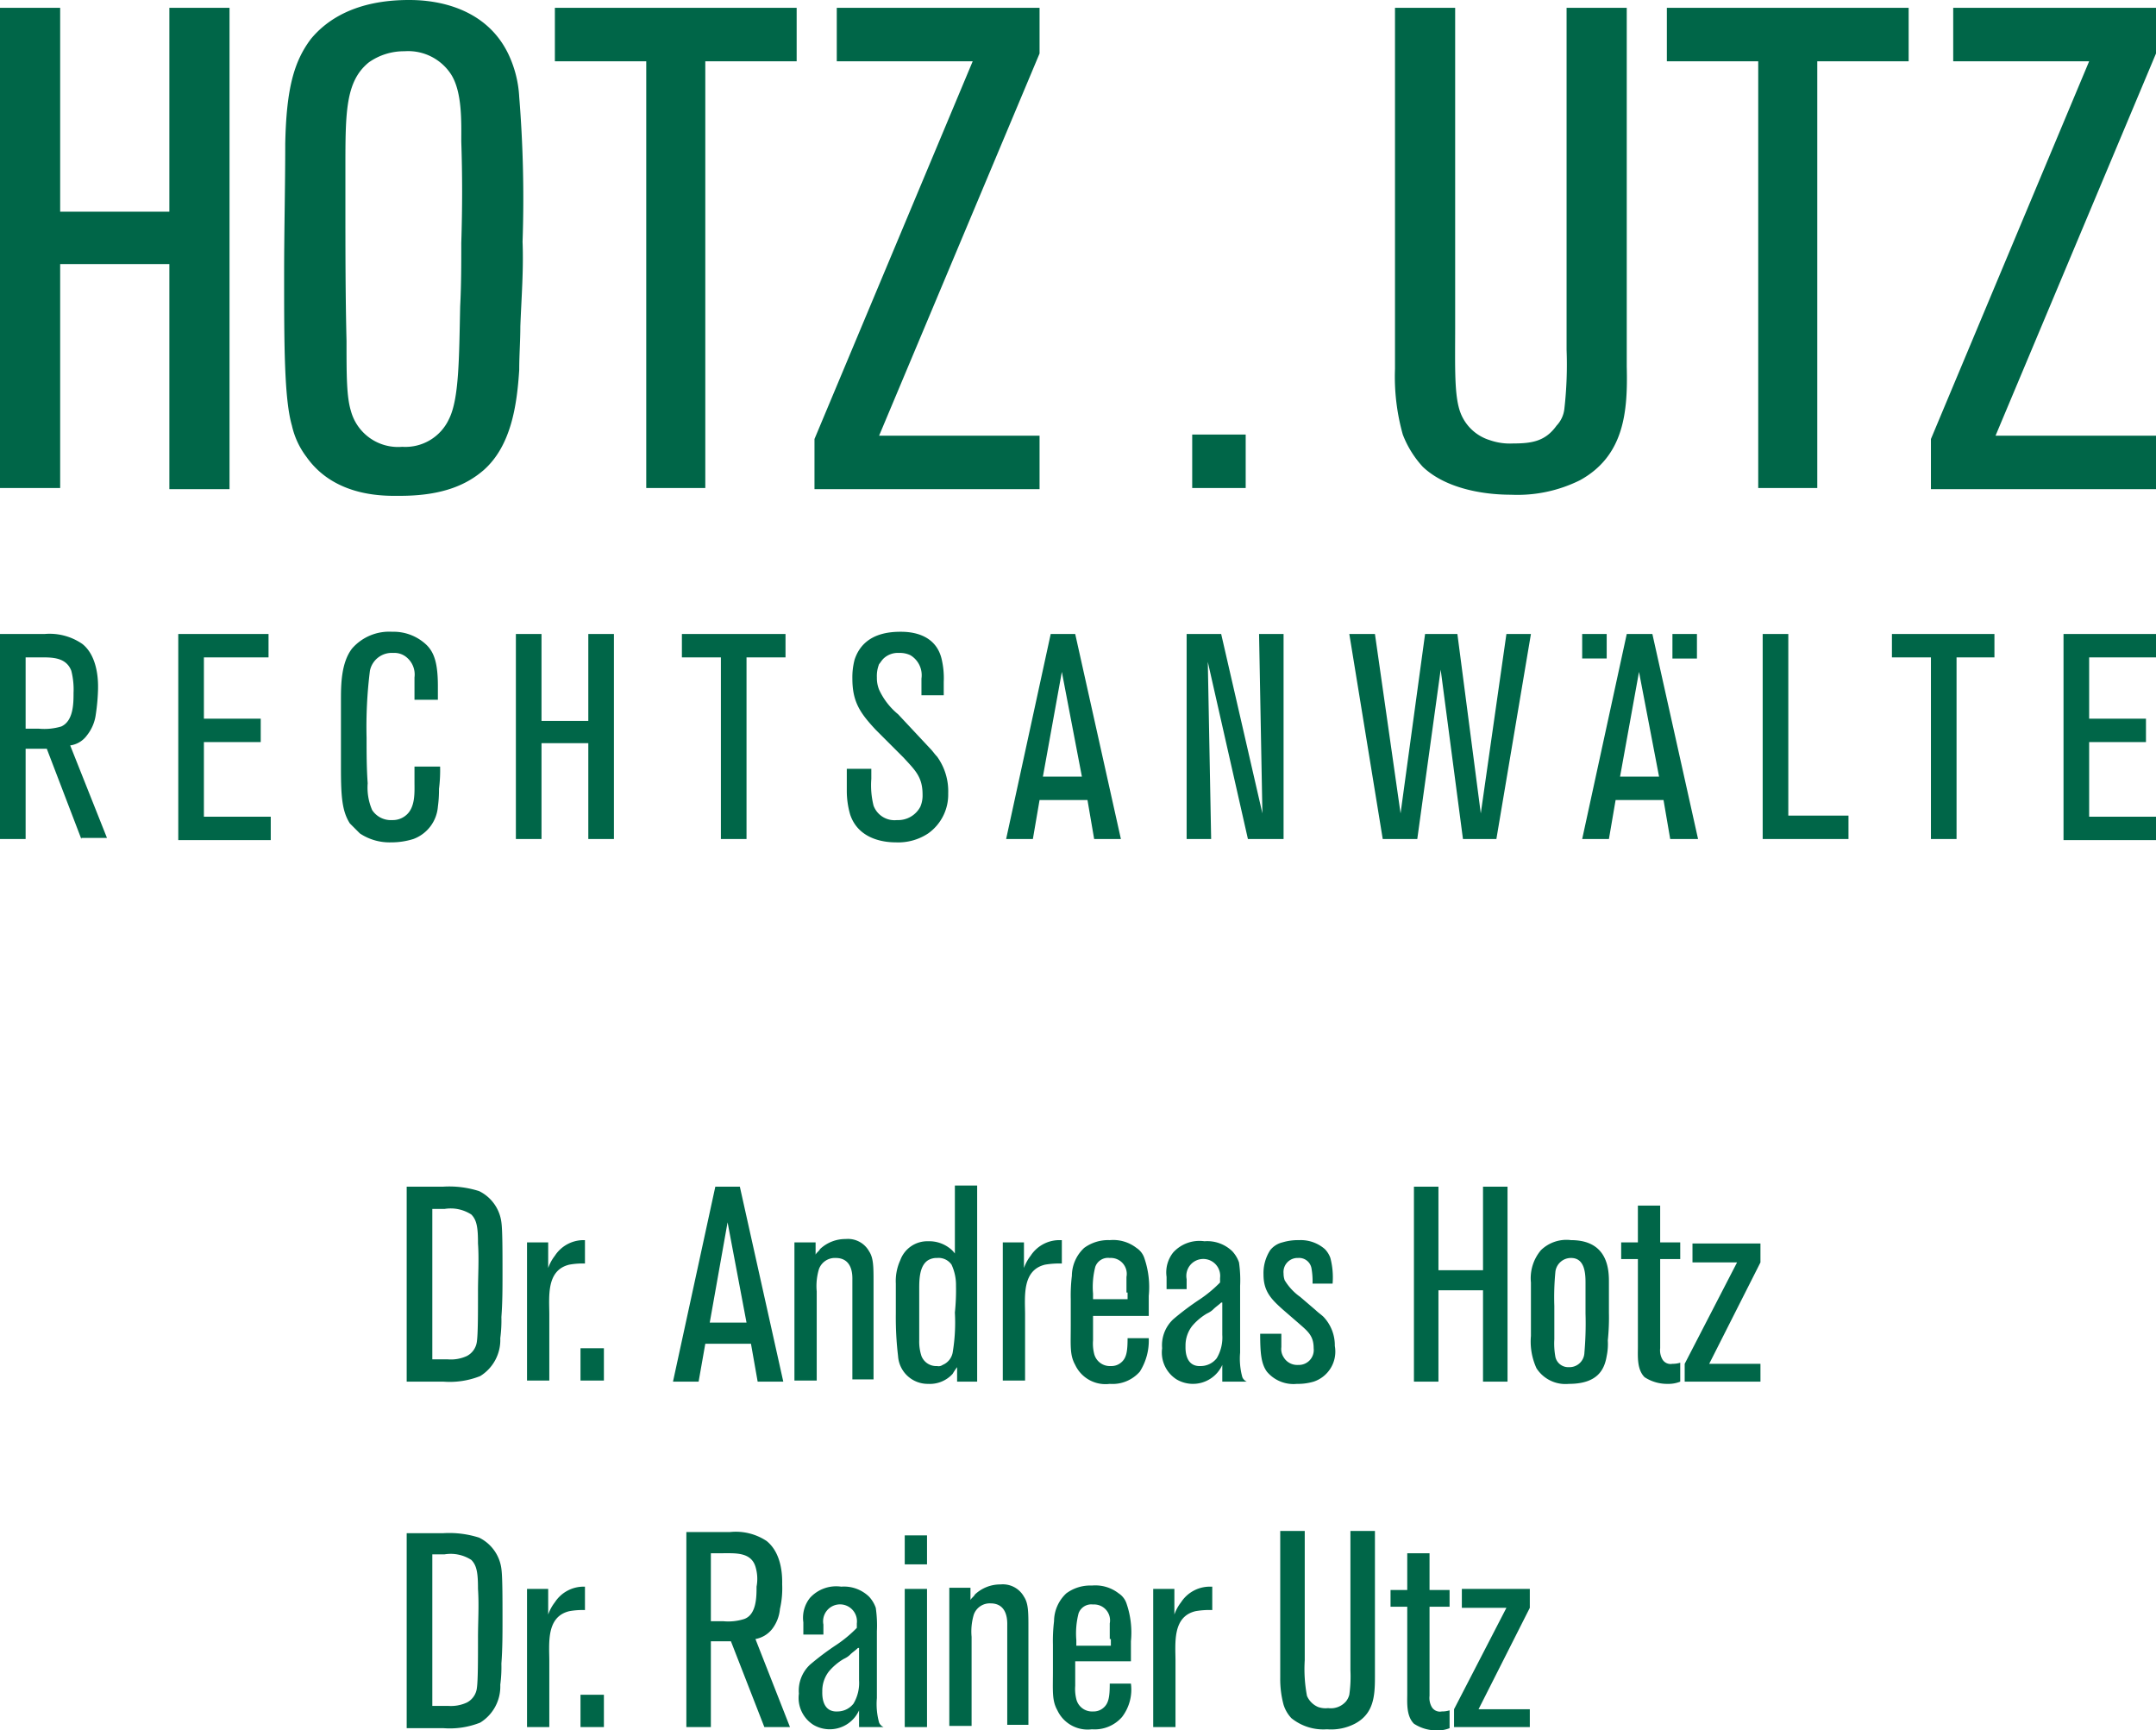
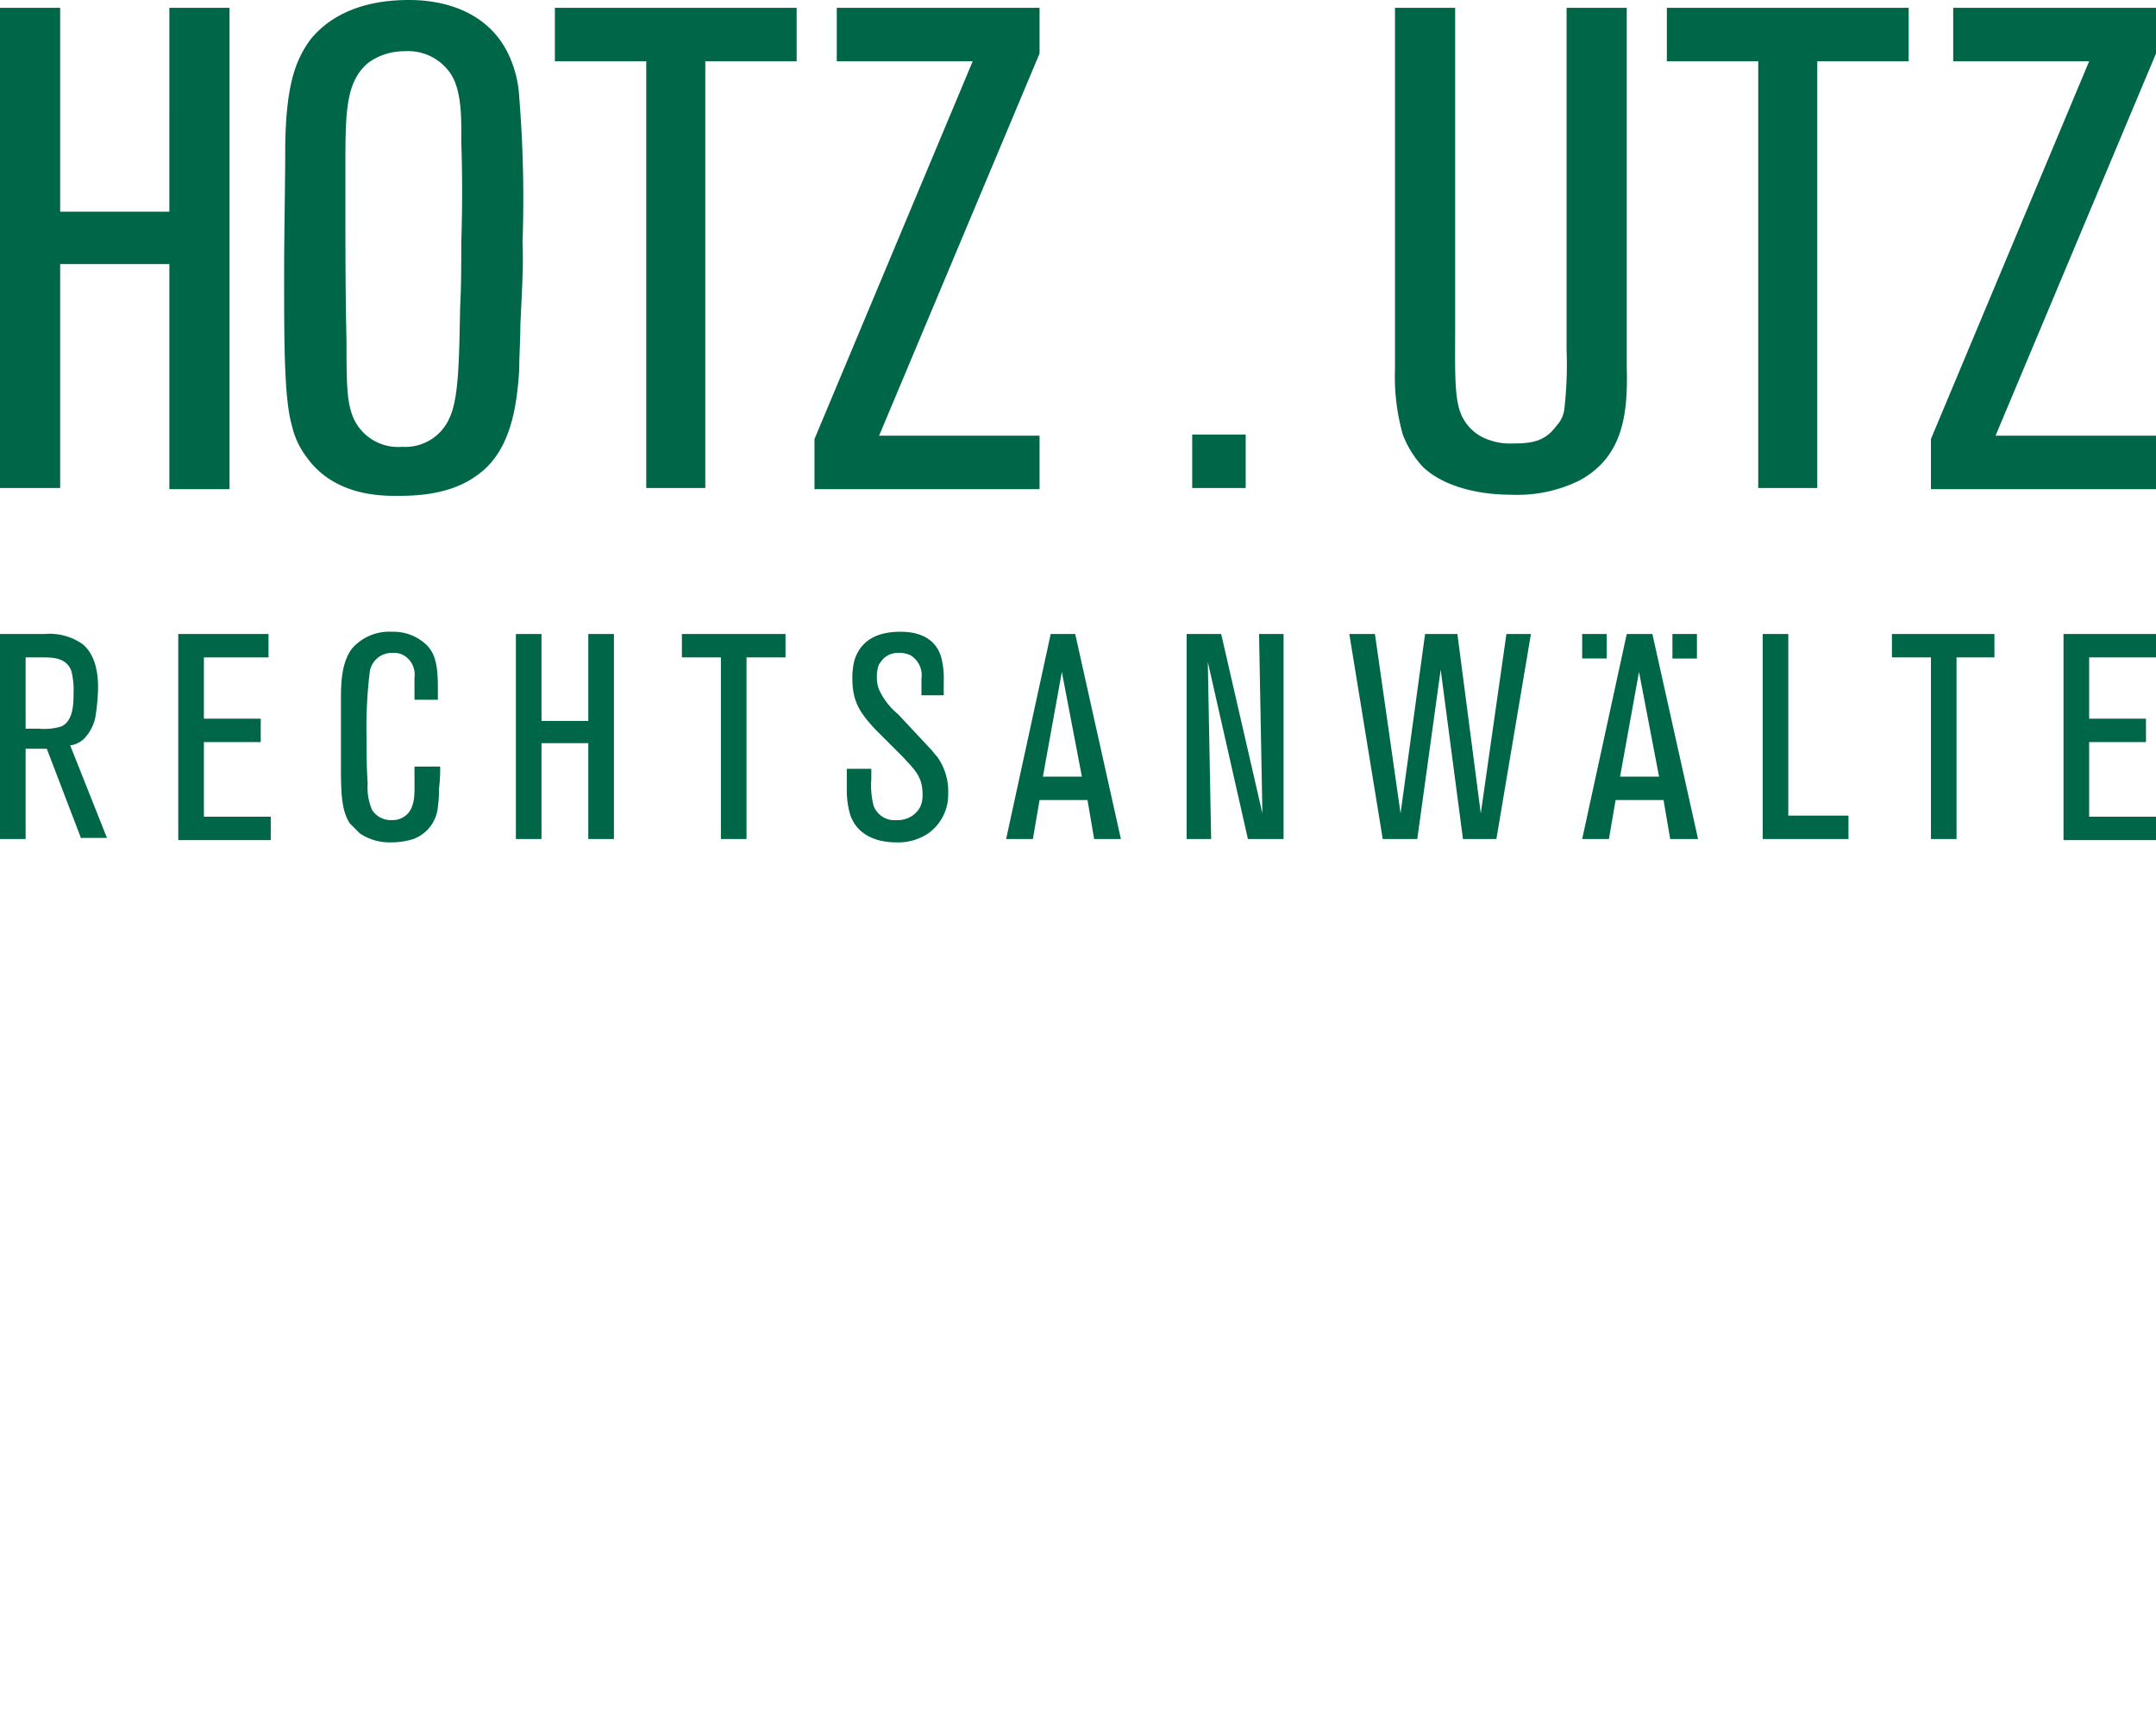
<svg xmlns="http://www.w3.org/2000/svg" id="Ebene_1" data-name="Ebene 1" viewBox="0 0 193.5 155.3">
  <defs>
    <style>.cls-1{fill:#006648;}</style>
  </defs>
  <title>logos_kooperation</title>
  <path class="cls-1" d="M17.7,43.8V23.7H7.9V43.8H2.5V0.7H7.9V19h9.8V0.7h5.4V43.9H17.7V43.8ZM49.2,29.3c0,1.3-.1,2.6-0.1,3.9-0.2,3.1-.7,6.8-3.2,9-1.4,1.2-3.5,2.3-7.5,2.3-1.2,0-5.8.2-8.4-3.5a7.26,7.26,0,0,1-1.3-2.8C28,35.8,28,30.8,28,24.6c0-3.9.1-7.8,0.1-11.7,0.1-5,.8-7.4,2.3-9.4,1.4-1.7,4-3.5,8.8-3.5,1.3,0,6.6.1,8.9,4.8a10.22,10.22,0,0,1,1,3.9,113.37,113.37,0,0,1,.3,13C49.5,24.2,49.3,26.7,49.2,29.3ZM43.9,12.7c0-1.7.1-4.4-.9-6a4.59,4.59,0,0,0-4.2-2.1,5.45,5.45,0,0,0-3.2,1c-2.1,1.7-2.1,4.5-2.1,9.5v3c0,4.2,0,8.3.1,12.5,0,3.1,0,5,.4,6.3a4.38,4.38,0,0,0,4.6,3.2,4.31,4.31,0,0,0,4.2-2.5c0.9-1.8.9-5.4,1-10.1,0.1-1.9.1-3.8,0.1-5.7C44,18.6,44,15.7,43.9,12.7ZM65.8,5.5V43.8H60.5V5.5H52.3V0.7H74V5.5H65.8Zm9.8,38.3V39.4L89.8,5.5H77.6V0.7H95.8V4.8L81.4,39.1H95.8v4.8H75.6V43.8Zm33.9,0V39h4.8v4.8h-4.8Zm34.8-.7a12.61,12.61,0,0,1-6.2,1.3c-2.6,0-5.9-.6-7.9-2.5a9.06,9.06,0,0,1-1.8-2.9,19.19,19.19,0,0,1-.7-5.9V0.7h5.4V29.3c0,3.7-.1,6.3.5,7.8a4.1,4.1,0,0,0,2.6,2.4,5.48,5.48,0,0,0,2.1.3c1.7,0,2.9-.2,3.9-1.6a2.59,2.59,0,0,0,.7-1.5,35,35,0,0,0,.2-5.3V0.7h5.4V32.9C148.6,36.9,148.3,40.9,144.3,43.1ZM165.6,5.5V43.8h-5.3V5.5h-8.2V0.7h21.7V5.5h-8.2Zm10.2,38.3V39.4L190,5.5H177.8V0.7H196V4.8L181.6,39.1H196v4.8H175.8V43.8Z" transform="translate(-2.5 0)" />
  <path class="cls-1" d="M9.8,75.3L6.7,67.2H4.8v8.1H2.5V56.9h4a5.16,5.16,0,0,1,3.4.9c1.5,1.2,1.4,3.7,1.4,4a17.85,17.85,0,0,1-.2,2.3,3.78,3.78,0,0,1-.8,1.9,2.22,2.22,0,0,1-1.5.9l3.3,8.3H9.8v0.1ZM8.9,60.2C8.4,58.9,7,59,5.9,59H4.8v6.4H6a5.29,5.29,0,0,0,2-.2c1.1-.5,1.1-2.1,1.1-3A6.8,6.8,0,0,0,8.9,60.2Zm9.6,15.1V56.9h8.1V59H20.8v5.5h5.1v2.1H20.8v6.7h6v2.1H18.5V75.3Zm23.4-4.5a11,11,0,0,1-.1,1.6,3.38,3.38,0,0,1-2.2,2.9,6.58,6.58,0,0,1-2,.3,4.79,4.79,0,0,1-2.8-.8l-0.9-.9c-0.7-1.1-.8-2.4-0.8-5v-6c0-1.4,0-3.4,1-4.7a4.42,4.42,0,0,1,3.6-1.5,4.28,4.28,0,0,1,3.1,1.2c0.7,0.7,1,1.7,1,3.7v1.2H39.7v-2A2,2,0,0,0,39,59a1.69,1.69,0,0,0-1.2-.4,2,2,0,0,0-2.1,1.6,40.44,40.44,0,0,0-.3,6c0,1.4,0,2.7.1,4.1a5.07,5.07,0,0,0,.4,2.4,2,2,0,0,0,1.8.9,1.82,1.82,0,0,0,1.2-.4c0.9-.7.8-2.1,0.8-3V68.8H42A13.4,13.4,0,0,1,41.9,70.8Zm13.4,4.5V66.7H51.1v8.6H48.8V56.9h2.3v7.8h4.2V56.9h2.3V75.3H55.3ZM69.5,59V75.3H67.2V59H63.7V56.9H73V59H69.5ZM85.8,74.8a4.86,4.86,0,0,1-2.9.8c-0.7,0-3.3-.1-4.1-2.5a7.61,7.61,0,0,1-.3-2.1V69h2.2v0.9a7.56,7.56,0,0,0,.2,2.4A2,2,0,0,0,83,73.6a2.25,2.25,0,0,0,2.1-1.2,2.56,2.56,0,0,0,.2-1.1c0-1.6-.7-2.2-1.7-3.3l-2.5-2.5C79.7,64,79,63,79,60.9a6.24,6.24,0,0,1,.2-1.7c0.4-1.2,1.4-2.5,4.1-2.5,0.6,0,3.1,0,3.7,2.4a7.49,7.49,0,0,1,.2,2.1v1.2h-2V60.9a2.09,2.09,0,0,0-1-2.1,2.17,2.17,0,0,0-1-.2,1.87,1.87,0,0,0-1.4.5c-0.2.2-.3,0.4-0.4,0.5a2.87,2.87,0,0,0-.2,1.2,2.8,2.8,0,0,0,.2,1.1,6.2,6.2,0,0,0,1.7,2.2L86,67.2c0.2,0.2.4,0.5,0.6,0.7a5.3,5.3,0,0,1,1,3.3,4.27,4.27,0,0,1-1.8,3.6h0Zm14.9,0.5-0.6-3.5H95.8l-0.6,3.5H92.8l4-18.4H99l4.1,18.4h-2.4Zm-2.9-15-1.7,9.4h3.5Zm16.7,15-3.6-15.9,0.3,15.9H109V56.9h3.1L115.8,73l-0.3-16.1h2.2V75.3h-3.2Zm22.3,0h-3l-2-15.2-2.1,15.2h-3.1l-3-18.4h2.3L128.2,73l2.2-16.1h2.9L135.4,73l2.3-16.1h2.2l-3.1,18.4h0Zm7.7-18.4h2.2v2.2h-2.2V56.9Zm7.9,18.4-0.6-3.5h-4.3l-0.6,3.5h-2.4l4-18.4h2.3l4.1,18.4h-2.5Zm-2.8-15-1.7,9.4h3.5Zm3-3.4h2.2v2.2h-2.2V56.9Zm8.1,18.4V56.9H163V73.2h5.4v2.1h-7.7ZM178.1,59V75.3h-2.3V59h-3.5V56.9h9.2V59h-3.4Zm9.6,16.3V56.9H196V59h-6v5.5h5.1v2.1H190v6.7h6v2.1h-8.3V75.3Z" transform="translate(-2.5 0)" />
-   <path class="cls-1" d="M47.5,118.2a12.1,12.1,0,0,1-.1,1.9,3.81,3.81,0,0,1-1.8,3.4,7.39,7.39,0,0,1-3.3.5H39V106.5h3.3a8.81,8.81,0,0,1,3.2.4,3.62,3.62,0,0,1,2,2.8c0.1,0.7.1,2.6,0.1,4.6C47.6,115.6,47.6,116.9,47.5,118.2Zm-2.1-6.6c0-1.4-.1-2.1-0.6-2.6a3.41,3.41,0,0,0-2.4-.5H41.3V122h1.4a3.42,3.42,0,0,0,1.7-.3,1.69,1.69,0,0,0,.9-1.3c0.1-.7.1-2.5,0.1-4.5C45.4,114.5,45.5,113,45.4,111.6Zm8.2,1.9c-2.1.5-1.8,2.9-1.8,4.5v5.9h-2V111.5h1.9v2.3a3.88,3.88,0,0,1,.6-1.1,3.08,3.08,0,0,1,2.5-1.4H55v2.1A6.6,6.6,0,0,0,53.6,113.5Zm1,10.5v-3h2.1v2.9H54.6V124Zm15.9,0-0.6-3.4H65.8L65.2,124H62.9l3.8-17.5h2.2L72.8,124H70.5Zm-2.7-14.3-1.6,9h3.3ZM79,124v-9.1c0-.3.1-2-1.5-2a1.52,1.52,0,0,0-1.5,1,5.29,5.29,0,0,0-.2,2v8h-2V111.5h1.9v1.1c0.1-.2.3-0.3,0.4-0.5a3.31,3.31,0,0,1,2.3-.9,2.17,2.17,0,0,1,2.1,1.1c0.4,0.6.4,1.4,0.4,2.8v8.7H79V124Zm9.4,0v-1.3a6.13,6.13,0,0,0-.4.6,2.76,2.76,0,0,1-2.2.9,2.67,2.67,0,0,1-2.7-2.5,29.22,29.22,0,0,1-.2-3.8v-2.7a4.48,4.48,0,0,1,.4-2.1,2.58,2.58,0,0,1,2.5-1.7,3,3,0,0,1,1.9.6,2.25,2.25,0,0,1,.5.5v-6.1h2V124H88.4Zm-0.1-8.6a4.33,4.33,0,0,0-.4-1.9,1.42,1.42,0,0,0-1.3-.6,1.51,1.51,0,0,0-.8.2c-0.8.5-.8,1.8-0.8,2.6v4.6a4.14,4.14,0,0,0,.2,1.4,1.42,1.42,0,0,0,1.4.9,0.62,0.62,0,0,0,.5-0.1,1.5,1.5,0,0,0,.9-1.1,16.32,16.32,0,0,0,.2-3.6,19.27,19.27,0,0,0,.1-2.4h0Zm8-1.9c-2.1.5-1.8,2.9-1.8,4.5v5.9h-2V111.5h1.9v2.3a3.88,3.88,0,0,1,.6-1.1,3.08,3.08,0,0,1,2.5-1.4h0.3v2.1A7.57,7.57,0,0,0,96.3,113.5Zm8.5,9.6a3.26,3.26,0,0,1-2.7,1.1,3,3,0,0,1-3.1-1.7c-0.5-.9-0.4-1.7-0.4-3.6v-2.3a14.77,14.77,0,0,1,.1-2.1,3.45,3.45,0,0,1,1.1-2.5,3.62,3.62,0,0,1,2.3-.7,3.41,3.41,0,0,1,2.4.7,1.74,1.74,0,0,1,.7.9,8,8,0,0,1,.4,3.4v1.8h-5v2.2a3.78,3.78,0,0,0,.1,1.2,1.45,1.45,0,0,0,1.5,1.1,1.33,1.33,0,0,0,.9-0.3c0.5-.4.6-1,0.6-2.2h1.9A5.21,5.21,0,0,1,104.8,123.1Zm-1.2-7.1v-1.4a1.43,1.43,0,0,0-1.5-1.7,1.21,1.21,0,0,0-1.3.8,7.22,7.22,0,0,0-.2,2.4v0.5h3.1V116h-0.1Zm8.6,8v-1.5a2.89,2.89,0,0,1-4.1,1.3,2.86,2.86,0,0,1-1.3-2.8,3.19,3.19,0,0,1,1-2.6,24.34,24.34,0,0,1,2.4-1.8,11.42,11.42,0,0,0,1.8-1.5v-0.4a1.52,1.52,0,1,0-3,.1v0.9h-1.8v-1.1a2.86,2.86,0,0,1,.6-2.2,3.18,3.18,0,0,1,2.8-1,3.24,3.24,0,0,1,2.5.9,2.84,2.84,0,0,1,.6,1,11,11,0,0,1,.1,2.1v6a6.22,6.22,0,0,0,.2,2.2,0.76,0.76,0,0,0,.4.4h-2.2Zm-0.1-7.1c-0.2.2-.5,0.4-0.7,0.6s-0.4.3-.6,0.4a5.21,5.21,0,0,0-1.3,1.1,2.84,2.84,0,0,0-.6,1.8c0,0.2-.1,1.9,1.4,1.8a1.83,1.83,0,0,0,1.4-.7,3.64,3.64,0,0,0,.5-2.1v-2.9h-0.1Zm8.3,7.1a5,5,0,0,1-1.5.2,3.11,3.11,0,0,1-2.7-1.1c-0.5-.7-0.6-1.6-0.6-3.4h1.9v1.2a1.34,1.34,0,0,0,.2.9,1.41,1.41,0,0,0,1.3.7,1.34,1.34,0,0,0,1.4-1.5c0-1.1-.5-1.5-1.3-2.2l-1.5-1.3c-1-.9-1.7-1.6-1.7-3.1a3.79,3.79,0,0,1,.6-2.2,2,2,0,0,1,1.1-.7,4.87,4.87,0,0,1,1.5-.2,3.29,3.29,0,0,1,2.3.8,2.18,2.18,0,0,1,.5.8,6.87,6.87,0,0,1,.2,2.3h-1.8a6.6,6.6,0,0,0-.1-1.4,1.13,1.13,0,0,0-1.2-.9,1.26,1.26,0,0,0-1.3,1.4,1.76,1.76,0,0,0,.1.6,5,5,0,0,0,1.4,1.5l1.4,1.2c0.2,0.2.5,0.4,0.7,0.6a3.72,3.72,0,0,1,1,2.6A2.84,2.84,0,0,1,120.4,124Zm15.2,0v-8.2h-4V124h-2.2V106.5h2.2V114h4v-7.5h2.2V124h-2.2Zm11.2-3.7a5.31,5.31,0,0,1-.1,1.4c-0.2,1.2-.8,2.5-3.4,2.5a3.09,3.09,0,0,1-2.9-1.4,5.76,5.76,0,0,1-.5-2.9v-4.8a3.89,3.89,0,0,1,.9-2.9,3.28,3.28,0,0,1,2.7-.9c3.4,0,3.4,2.8,3.4,3.8v2.7a20.08,20.08,0,0,1-.1,2.5h0Zm-2-5.2c0-.9-0.1-2.2-1.3-2.2a1.41,1.41,0,0,0-1.4,1.2,23.72,23.72,0,0,0-.1,3.1v3a6.66,6.66,0,0,0,.1,1.6,1.18,1.18,0,0,0,1.2.9,1.34,1.34,0,0,0,1.4-1.3,30.37,30.37,0,0,0,.1-3.5v-2.8Zm8.5,8.9a2.8,2.8,0,0,1-1.1.2,3.7,3.7,0,0,1-2.1-.6c-0.7-.7-0.6-1.9-0.6-2.7V113H148v-1.5h1.5v-3.3h2v3.3h1.8V113h-1.8v8a1.64,1.64,0,0,0,.2,1,0.85,0.85,0,0,0,.9.4,2.25,2.25,0,0,0,.7-0.1V124h0Zm0.4,0v-1.6l4.7-9.1h-4v-1.7h6.1v1.7l-4.6,9.1h4.6V124h-6.8ZM47.5,149.3a12.1,12.1,0,0,1-.1,1.9,3.81,3.81,0,0,1-1.8,3.4,7.39,7.39,0,0,1-3.3.5H39V137.6h3.3a8.81,8.81,0,0,1,3.2.4,3.62,3.62,0,0,1,2,2.8c0.1,0.7.1,2.6,0.1,4.6,0,1.2,0,2.6-.1,3.9h0Zm-2.1-6.7c0-1.4-.1-2.1-0.6-2.6a3.41,3.41,0,0,0-2.4-.5H41.3v13.6h1.4a3.42,3.42,0,0,0,1.7-.3,1.69,1.69,0,0,0,.9-1.3c0.1-.7.1-2.5,0.1-4.5C45.4,145.5,45.5,144.1,45.4,142.6Zm8.2,2c-2.1.5-1.8,2.9-1.8,4.5V155h-2V142.6h1.9v2.3a3.88,3.88,0,0,1,.6-1.1,3.08,3.08,0,0,1,2.5-1.4H55v2.1a6.6,6.6,0,0,0-1.4.1h0Zm1,10.4v-2.9h2.1V155H54.6Zm16.5,0-3-7.7H66.3V155H64.1V137.5H68a5,5,0,0,1,3.3.8c1.5,1.2,1.4,3.5,1.4,3.9a8.2,8.2,0,0,1-.2,2.2,3.45,3.45,0,0,1-.7,1.8,2.46,2.46,0,0,1-1.5.9l3.1,7.9H71.1Zm-0.8-14.4c-0.4-1.3-1.8-1.2-2.9-1.2H66.3v6.1h1.1a4.72,4.72,0,0,0,1.9-.2c1.1-.4,1.1-2,1.1-2.9a3.73,3.73,0,0,0-.1-1.8h0ZM79.6,155v-1.5a2.89,2.89,0,0,1-4.1,1.3,2.86,2.86,0,0,1-1.3-2.8,3.19,3.19,0,0,1,1-2.6,24.34,24.34,0,0,1,2.4-1.8,11.42,11.42,0,0,0,1.8-1.5v-0.4a1.52,1.52,0,1,0-3,.1v0.9H74.6v-1.1a2.86,2.86,0,0,1,.6-2.2,3.18,3.18,0,0,1,2.8-1,3.24,3.24,0,0,1,2.5.9,2.84,2.84,0,0,1,.6,1,11,11,0,0,1,.1,2.1v6a6.22,6.22,0,0,0,.2,2.2,0.76,0.76,0,0,0,.4.4H79.6Zm-0.1-7.1c-0.2.2-.5,0.4-0.7,0.6s-0.4.3-.6,0.4a5.21,5.21,0,0,0-1.3,1.1,2.84,2.84,0,0,0-.6,1.8c0,0.2-.1,1.9,1.4,1.8a1.83,1.83,0,0,0,1.4-.7,3.64,3.64,0,0,0,.5-2.1v-2.9H79.5Zm4.2-7.5v-2.6h2v2.6h-2Zm0,14.6V142.6h2V155h-2Zm9.2,0v-9.1c0-.3.1-2-1.5-2a1.52,1.52,0,0,0-1.5,1,5.29,5.29,0,0,0-.2,2v8h-2V142.5h1.9v1.1c0.1-.2.3-0.3,0.4-0.5a3.31,3.31,0,0,1,2.3-.9,2.17,2.17,0,0,1,2.1,1.1c0.4,0.6.4,1.4,0.4,2.8v8.7H92.9V155Zm10.3-.9a3.26,3.26,0,0,1-2.7,1.1,3,3,0,0,1-3.1-1.7c-0.5-.9-0.4-1.7-0.4-3.6v-2.3a14.77,14.77,0,0,1,.1-2.1,3.45,3.45,0,0,1,1.1-2.5,3.62,3.62,0,0,1,2.3-.7,3.41,3.41,0,0,1,2.4.7,1.74,1.74,0,0,1,.7.9,8,8,0,0,1,.4,3.4v1.8H99v2.2a3.78,3.78,0,0,0,.1,1.2,1.45,1.45,0,0,0,1.5,1.1,1.33,1.33,0,0,0,.9-0.3c0.5-.4.6-1,0.6-2.2H104a4.05,4.05,0,0,1-.8,3h0Zm-1.1-7v-1.4a1.43,1.43,0,0,0-1.5-1.7,1.21,1.21,0,0,0-1.3.8,7.22,7.22,0,0,0-.2,2.4v0.5h3.1v-0.6h-0.1Zm7.7-2.5c-2.1.5-1.8,2.9-1.8,4.5V155h-2V142.6h1.9v2.3a3.88,3.88,0,0,1,.6-1.1,3.08,3.08,0,0,1,2.5-1.4h0.3v2.1a7.08,7.08,0,0,0-1.5.1h0Zm14.3,10.1a4.63,4.63,0,0,1-2.5.5,4.55,4.55,0,0,1-3.2-1,3.12,3.12,0,0,1-.7-1.2,8.82,8.82,0,0,1-.3-2.4V137.4h2.2V149a12.88,12.88,0,0,0,.2,3.2,1.89,1.89,0,0,0,1,1,2,2,0,0,0,.9.1,1.8,1.8,0,0,0,1.6-.6,1.63,1.63,0,0,0,.3-0.6,11.62,11.62,0,0,0,.1-2.2V137.4h2.2v13.1C125.9,152.2,125.8,153.8,124.1,154.7Zm8.5,0.4a2.8,2.8,0,0,1-1.1.2,3.7,3.7,0,0,1-2.1-.6c-0.7-.7-0.6-1.9-0.6-2.7v-7.8h-1.5v-1.5h1.5v-3.3h2v3.3h1.8v1.5h-1.8v8a1.64,1.64,0,0,0,.2,1,0.85,0.85,0,0,0,.9.4,2.25,2.25,0,0,0,.7-0.1v1.6h0Zm0.4-.1v-1.6l4.7-9.1h-4v-1.7h6.1v1.7l-4.6,9.1h4.6V155H133Z" transform="translate(-2.5 0)" />
</svg>